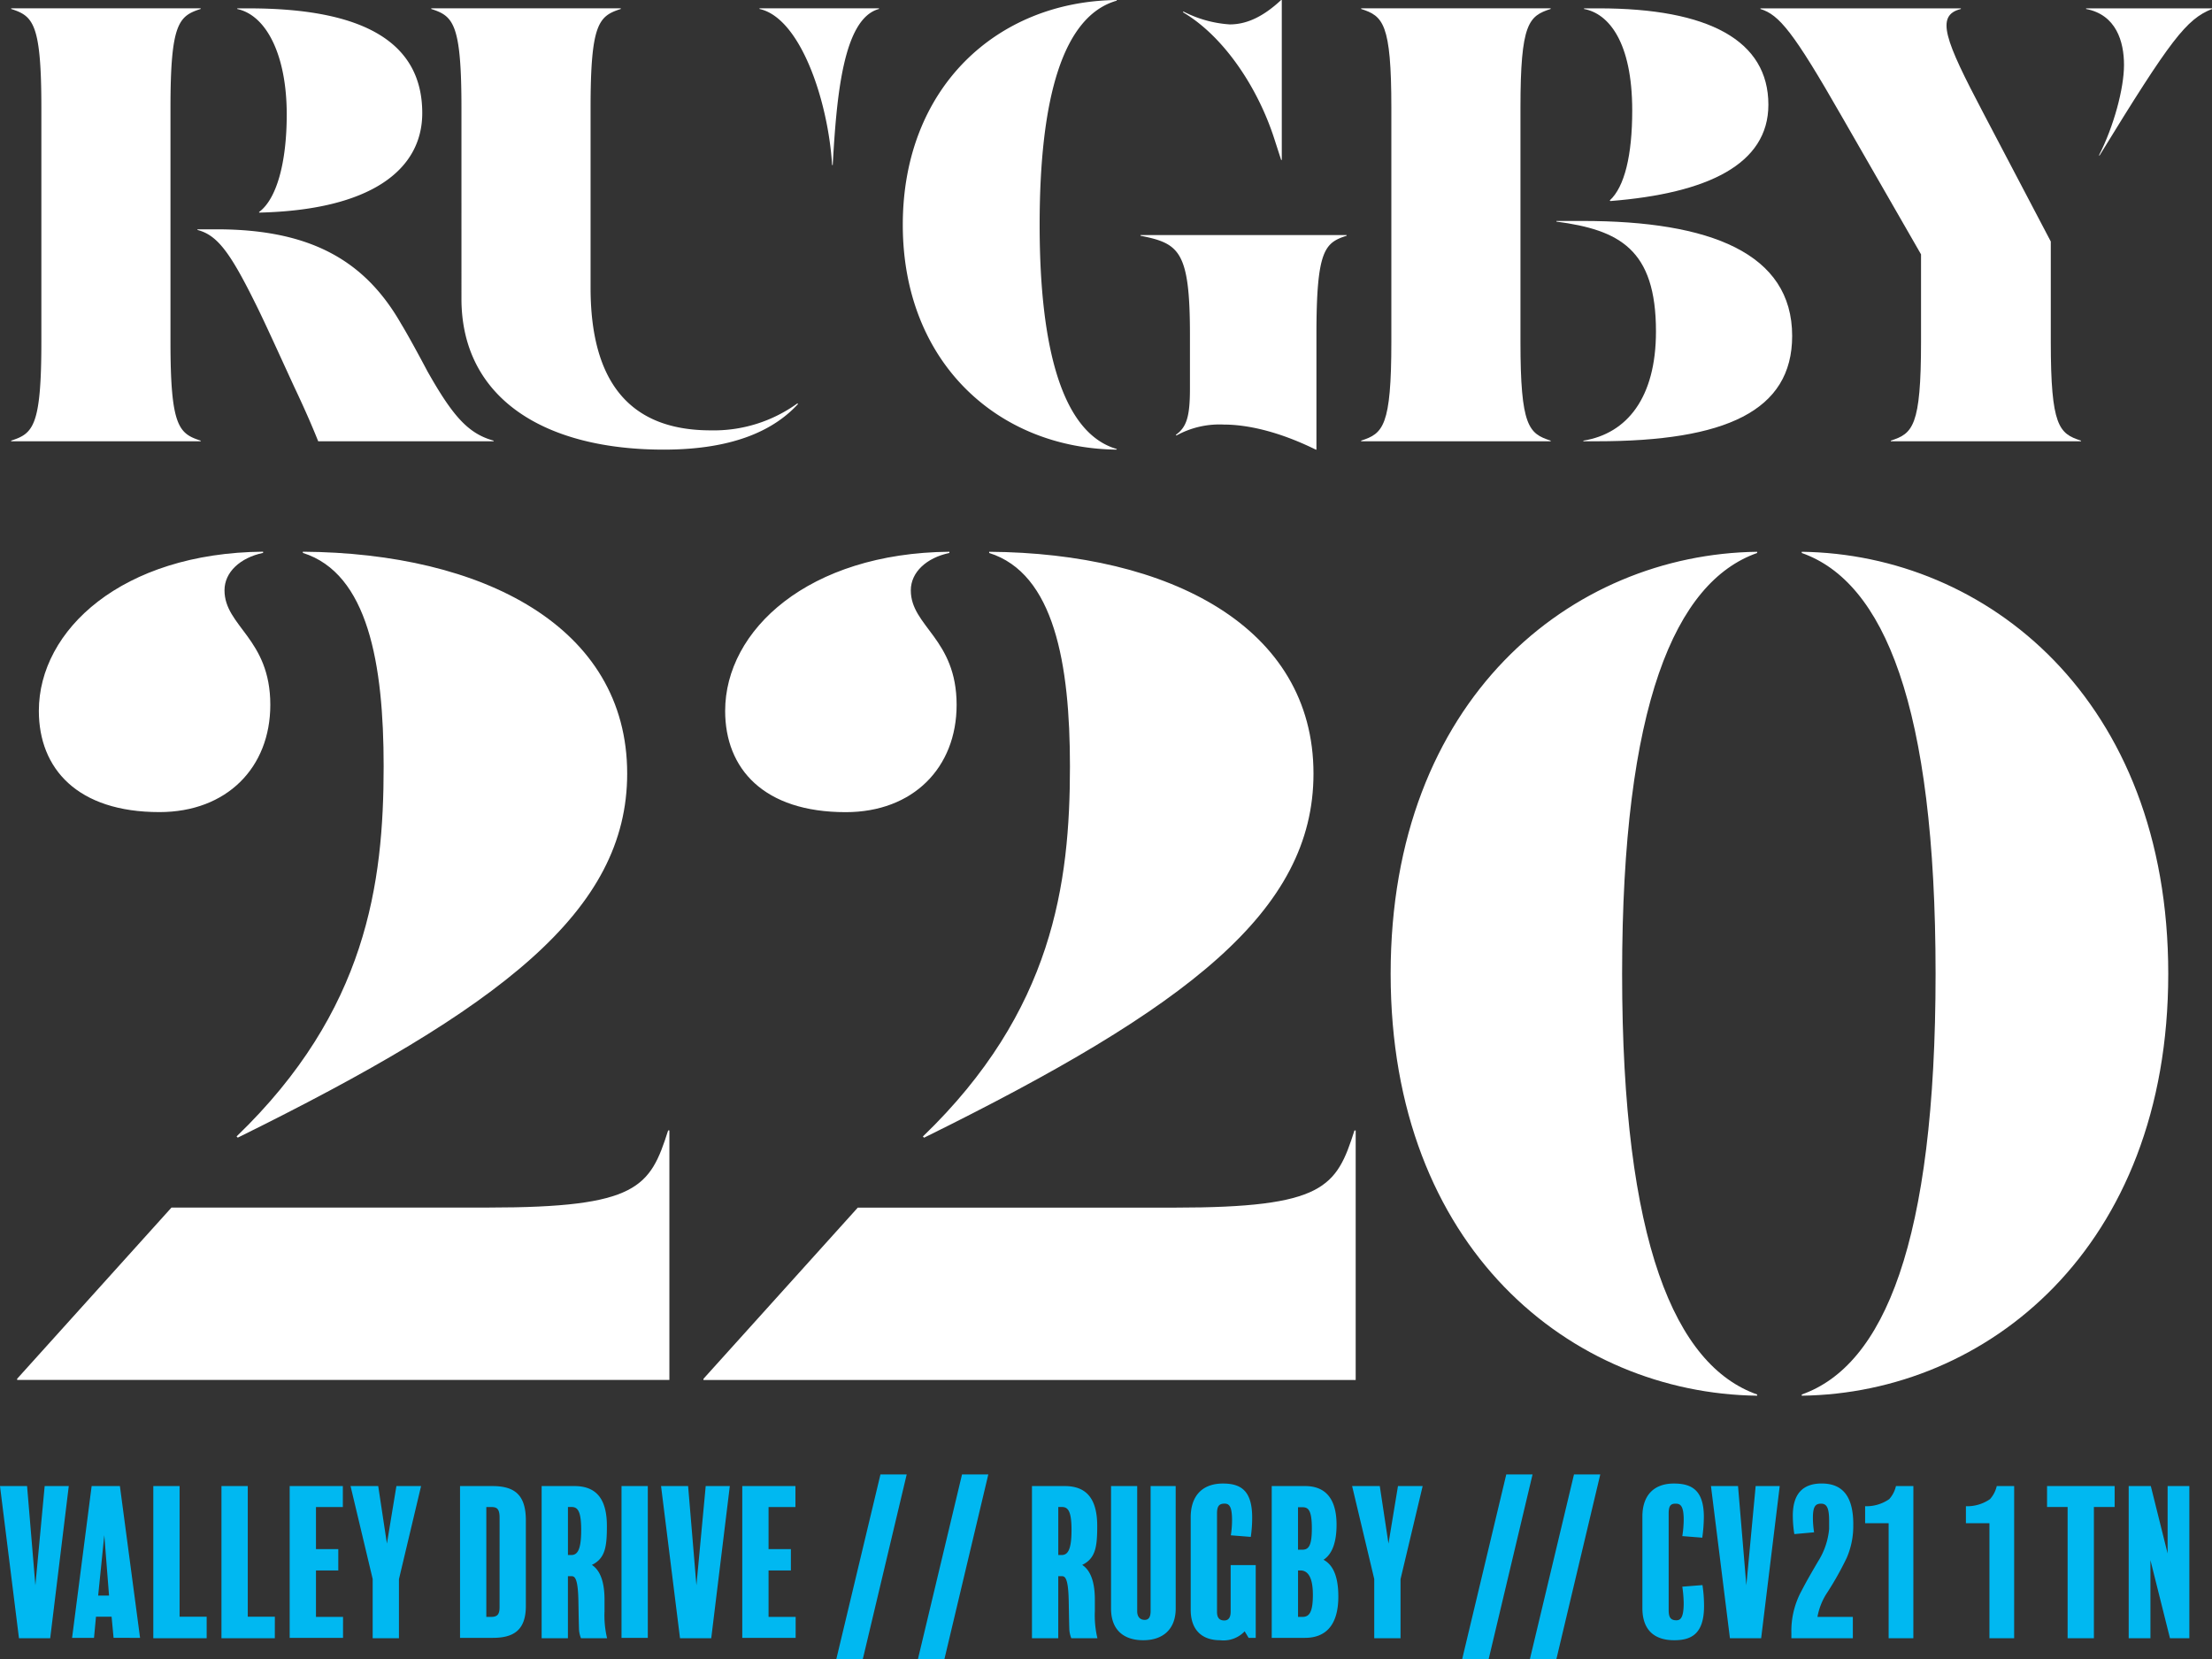
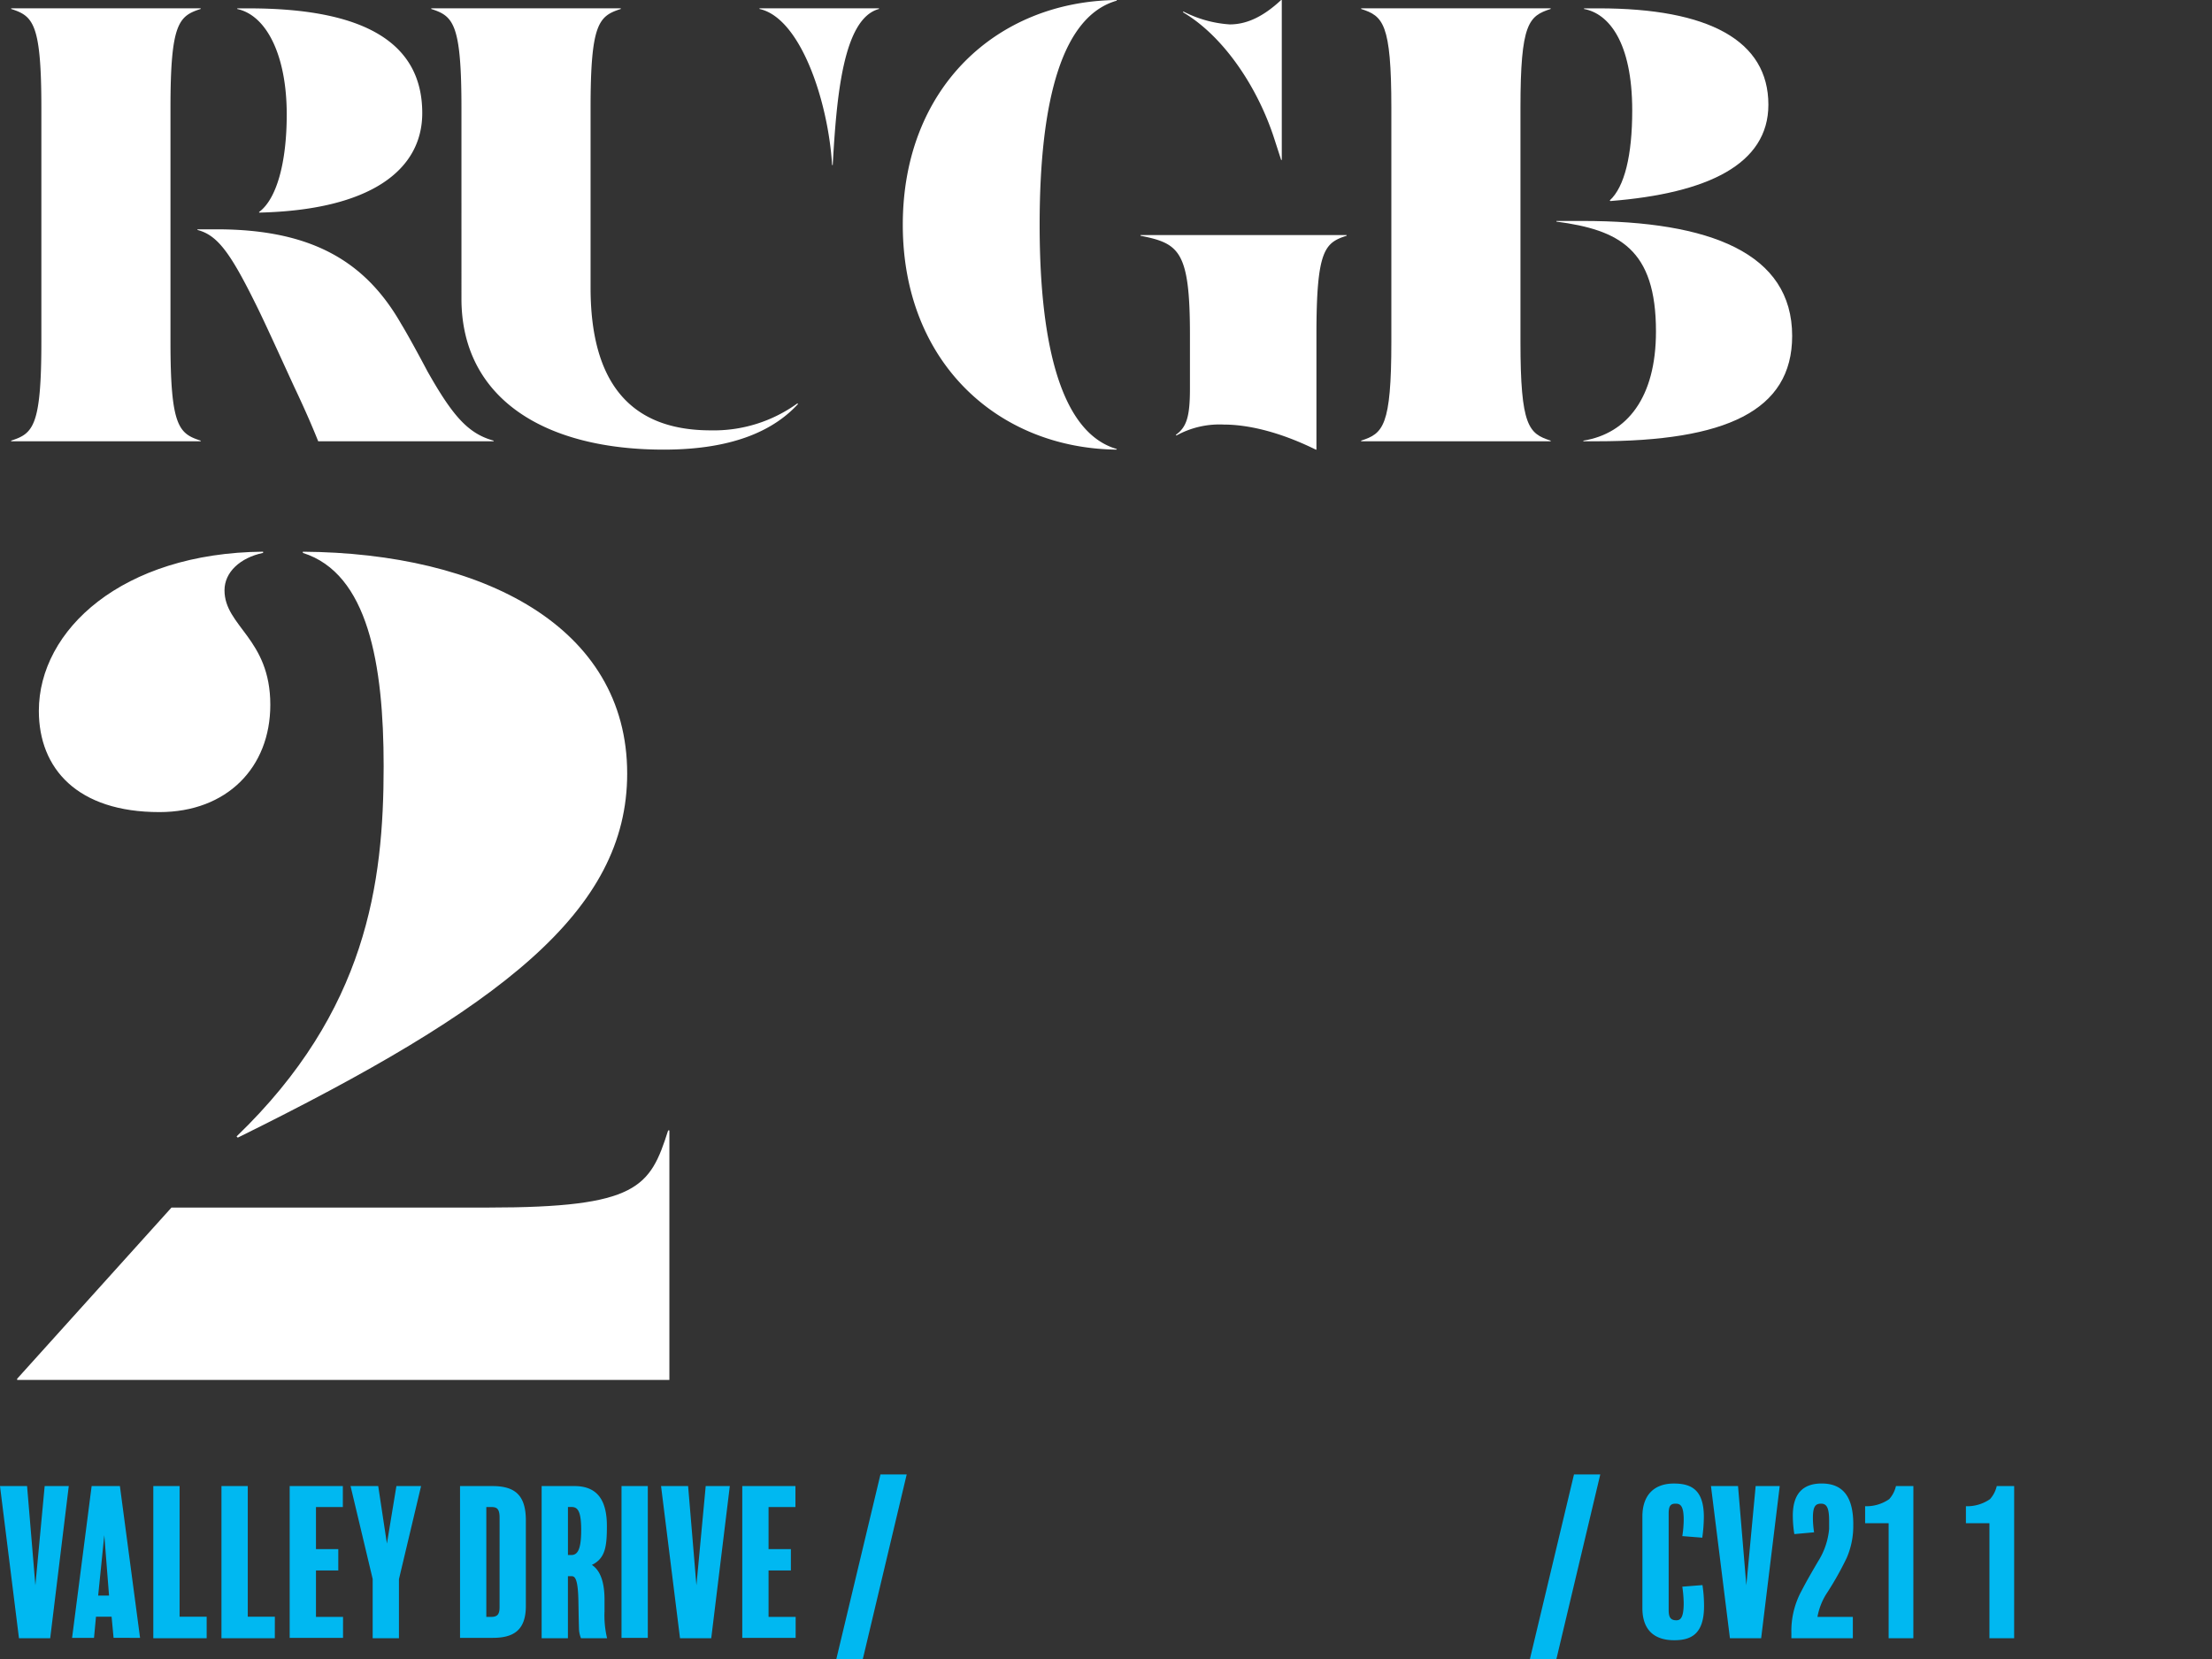
<svg xmlns="http://www.w3.org/2000/svg" width="300" height="225" viewBox="0 0 300 225">
  <rect x="0" y="0" width="300" height="225" fill="#333333" stroke="none" />
  <g id="Group_2" data-name="Group 2" transform="translate(-2127.444 -101.755)">
    <path id="Path_3" data-name="Path 3" d="M29.274,14.905v-.087C26.312,13.86,25.179,12.9,25.179,1.4v-31.71c0-11.5,1.132-12.457,4.094-13.416v-.087H3.575v.087c2.962.958,4.094,1.917,4.094,13.416V1.4c0,11.5-1.132,12.457-4.094,13.416v.087ZM37.2-16.107c15.071-.348,22.127-5.75,22.127-13.5,0-9.583-7.927-14.2-23.521-14.2H34.239v.087c4.007.871,6.708,6.359,6.708,14.287,0,6.621-1.394,11.5-3.746,13.241ZM69,14.905v-.087c-3.485-.958-5.575-3.4-8.973-9.408-.871-1.655-2.613-4.878-3.572-6.446-4.791-8.363-12.022-12.806-25-12.806H28.838v.087c2.7.7,4.443,3.049,7.927,10.105,1.22,2.439,3.659,7.84,5.227,11.238,1.568,3.31,2.526,5.575,3.223,7.318Zm23.085,1.132c9.844,0,15.158-2.875,18.207-6.185l-.087-.087a19.338,19.338,0,0,1-11.76,3.659c-11.238,0-16.29-6.882-16.29-19.339V-30.307c0-11.5,1.132-12.457,4.094-13.416v-.087h-25.7v.087c2.962.958,4.094,1.917,4.094,13.416V-4.434C64.642,8.894,75.619,16.038,92.084,16.038Zm22.911-38.592c.523-9.234,1.394-19.862,6.272-21.169v-.087h-16.2v.087c5.575,1.22,9.321,12.545,9.844,21.169Z" transform="translate(2125.385 146.697)" fill="#fff" />
    <path id="Path_4" data-name="Path 4" d="M31.414,16.238C24.184,14.147,20.96,3,20.96-14.165s3.136-28.312,10.454-30.4v-.087C15.211-44.481,2.4-32.807,2.4-14.165S15.3,16.151,31.414,16.325ZM53.8-22.963V-44.655h-.087c-2.7,2.526-4.966,3.31-6.969,3.31a15.939,15.939,0,0,1-6.272-1.742L40.387-43c5.488,3.223,10.105,10.105,12.37,17.075l.958,2.962Zm4.7,39.289V.732c0-11.5,1.132-12.457,4.094-13.416v-.087H34.637v.087c5.227,1.045,6.708,2,6.708,13.416V8.049c0,3.746-.436,5.227-1.917,6.272l.087.087a12.108,12.108,0,0,1,6.446-1.481c2.875,0,7.143.784,12.457,3.4Z" transform="translate(2247.484 146.41)" fill="#fff" />
    <path id="Path_5" data-name="Path 5" d="M29.274,14.905v-.087C26.312,13.86,25.179,12.9,25.179,1.4v-31.71c0-11.5,1.132-12.457,4.094-13.416v-.087H3.575v.087c2.962.958,4.094,1.917,4.094,13.416V1.4c0,11.5-1.132,12.457-4.094,13.416v.087Zm8.1-32.581c13.154-1.045,21.43-4.966,21.43-13.067,0-8.711-8.1-13.067-23-13.067h-2v.087c3.31.61,6.534,4.443,6.534,13.764,0,6.1-1.045,10.367-3.049,12.2ZM35.546,14.905c17.423,0,26.483-4.094,26.483-14.287,0-11.238-11.151-15.594-28.4-15.594H30.058v.087c8.537,1.132,13.5,3.746,13.5,14.9,0,8.973-3.92,13.851-9.844,14.81v.087Z" transform="translate(2308.475 146.697)" fill="#fff" />
-     <path id="Path_6" data-name="Path 6" d="M43.665,14.905v-.087C40.7,13.86,39.571,12.9,39.571,1.4v-13.59L30.424-29.61C25.2-39.541,23.89-42.852,27.375-43.723v-.087H.195v.087c2.526.784,4.443,3.049,11.064,14.635L21.974-10.445V1.4c0,11.5-1.132,12.457-4.094,13.416v.087Zm2.526-38.766c9.67-15.768,11.761-18.468,15.245-19.862v-.087H44.362v.087c4.094.784,5.14,4.443,5.14,7.579,0,3.223-1.394,8.363-3.4,12.283Z" transform="translate(2366.008 146.697)" fill="#fff" />
    <path id="Path_7" data-name="Path 7" d="M21-48.5c9.156,0,15.043-6.05,15.043-14.552,0-8.993-6.213-10.628-6.213-15.533,0-2.453,2.126-4.415,5.232-5.069v-.163C15.933-83.65,4.651-73.186,4.651-62.231,4.651-54.383,9.883-48.5,21-48.5ZM31.63-4.349C67.438-22.008,84.443-35.089,84.443-53.729c0-19.948-19.621-29.922-43.984-30.085v.163c8.829,2.78,10.955,15.043,10.955,28.941,0,15.86-2.289,33.192-19.948,50.2ZM90.166,28.516V-5.33H90C87.55,2.355,85.915,5.134,65.64,5.134h-43L1.708,28.352v.164Z" transform="translate(2128.062 260.394)" fill="#fff" />
-     <path id="Path_8" data-name="Path 8" d="M21-48.5c9.156,0,15.043-6.05,15.043-14.552,0-8.993-6.213-10.628-6.213-15.533,0-2.453,2.126-4.415,5.232-5.069v-.163C15.933-83.65,4.651-73.186,4.651-62.231,4.651-54.383,9.883-48.5,21-48.5ZM31.63-4.349C67.438-22.008,84.443-35.089,84.443-53.729c0-19.948-19.621-29.922-43.984-30.085v.163c8.829,2.78,10.955,15.043,10.955,28.941,0,15.86-2.289,33.192-19.948,50.2ZM90.166,28.516V-5.33H90C87.55,2.355,85.915,5.134,65.64,5.134h-43L1.708,28.352v.164Zm54.448,1.962C133.5,26.554,126.3,9.876,126.3-26.586s7.194-53.14,18.313-57.064v-.163c-25.18.327-49.706,19.948-49.706,57.228s24.526,56.9,49.706,57.228Zm6.05.164c25.017-.327,49.706-19.948,49.706-57.228s-24.69-56.9-49.706-57.228v.163c11.119,3.924,18.149,20.6,18.149,57.064s-7.031,53.14-18.149,57.064Z" transform="translate(2221.141 260.403)" fill="#fff" />
    <path id="Path_9" data-name="Path 9" d="M6.318-15.28,5.058-1.824,3.932-15.28H.26L2.833,5.36H7.068l2.52-20.64Z" transform="translate(2127.184 318.581)" fill="#00b8f1" />
    <path id="Path_10" data-name="Path 10" d="M6.727-14.879H2.894L.24,5.707H3.215l.268-2.868H5.6l.268,2.868H9.461ZM3.778-.029l.831-8.2.643,8.2ZM18.494,2.839H14.822V-14.879H11.257V5.761h7.237Zm9.248,0H24.069V-14.879H20.5V5.761h7.237Zm9.248.027H33.317v-6.3h3.029V-6.328H33.317v-5.709h3.645v-2.841h-7.21V5.707h7.237Zm7.237-17.745-1.287,7.8-1.179-7.8H38.008l3,12.6V5.761h3.565V-2.254l3-12.625Zm17.557,4.664c0-3.538-1.581-4.664-4.557-4.664H52.857V5.707h4.45c2.814,0,4.476-1.045,4.476-4.316ZM58.218,1.553c0,.965-.295,1.313-1.153,1.313h-.643v-14.9h.7c.751,0,1.1.268,1.1,1.447ZM72.8,5.761a13.387,13.387,0,0,1-.348-3.672V.534c0-1.313-.161-3.726-1.715-4.718,1.8-.885,2.037-2.412,2.037-5.28,0-3.779-1.528-5.415-4.4-5.415h-4.45V5.761h3.565V-2.656H68c.429,0,.858.322.911,3.4.027,1.313.027,1.984.08,3.779a3.754,3.754,0,0,0,.268,1.233ZM69.289-8.928c0,2.761-.536,3.4-1.34,3.4h-.456v-6.514h.482C68.752-12.037,69.289-11.608,69.289-8.928Zm9.033-5.951H74.757V5.707h3.565Zm7.854,0L84.916-1.423,83.79-14.879H80.118l2.573,20.64h4.235l2.52-20.64Zm12.2,17.745H94.7v-6.3h3.029V-6.328H94.7v-5.709h3.645v-2.841h-7.21V5.707h7.237Zm11.5-19.326L103.893,8.575h3.592l5.951-25.035Z" transform="translate(2136.979 318.18)" fill="#00b8f1" />
-     <path id="Path_11" data-name="Path 11" d="M6.717-16.46.74,8.575H4.332L10.282-16.46ZM25.079,5.761a13.387,13.387,0,0,1-.348-3.672V.534c0-1.313-.161-3.726-1.715-4.718,1.8-.885,2.037-2.412,2.037-5.28,0-3.779-1.528-5.415-4.4-5.415h-4.45V5.761h3.565V-2.656h.509c.429,0,.858.322.911,3.4.027,1.313.027,1.984.08,3.779a3.754,3.754,0,0,0,.268,1.233ZM21.567-8.928c0,2.761-.536,3.4-1.34,3.4h-.456v-6.514h.482C21.031-12.037,21.567-11.608,21.567-8.928Zm14.126-5.951h-3.4V2.062c0,.8-.241,1.206-.8,1.206-.617,0-1.019-.4-1.019-1.179V-14.879H26.928V1.74c0,2.841,1.662,4.289,4.369,4.289,2.627,0,4.4-1.447,4.4-4.316ZM46.549-4.157h-3.4V2.169c0,.777-.295,1.179-.858,1.179-.7,0-.992-.4-.992-1.179v-13.3c0-.938.214-1.367,1.019-1.367.59,0,1.019.295,1.019,2.252A13.042,13.042,0,0,1,43.172-8.2l2.707.214a17.971,17.971,0,0,0,.188-2.627c0-3.645-1.528-4.61-3.967-4.61-2.654,0-4.369,1.528-4.369,4.584V1.9c0,2.761,1.555,4.128,3.967,4.128a3.95,3.95,0,0,0,3.351-1.206l.536.885h.965ZM57.753.105c0-2.734-.724-4.316-2.01-4.986,1.206-.777,1.769-2.439,1.769-4.744,0-3.753-1.689-5.254-4.262-5.254H48.72V5.707h4.5C56.2,5.707,57.753,3.8,57.753.105ZM54.161-9.142c0,2.412-.456,2.895-1.313,2.895h-.563V-12.01h.563C53.6-12.01,54.161-11.769,54.161-9.142ZM54.3-.136c0,2.252-.429,3-1.394,3h-.617v-6.3h.322C53.491-3.433,54.3-2.736,54.3-.136Z" transform="translate(2251.201 318.18)" fill="#00b8f1" />
-     <path id="Path_12" data-name="Path 12" d="M6.479-14.879l-1.287,7.8-1.179-7.8H.26l3,12.6V5.761H6.827V-2.254l3-12.625ZM21.168-16.46,15.19,8.575h3.592L24.733-16.46Z" transform="translate(2310.563 318.18)" fill="#00b8f1" />
    <path id="Path_13" data-name="Path 13" d="M6.717-16.46.74,8.575H4.332L10.282-16.46ZM24.355,1.392a18.928,18.928,0,0,0-.214-2.841l-2.734.214a16.975,16.975,0,0,1,.188,2.2c0,1.957-.4,2.359-.992,2.359-.8,0-1.045-.429-1.045-1.367V-11.18c0-1.045.295-1.313.938-1.313s1.1.268,1.1,2.2a15.2,15.2,0,0,1-.188,2.2l2.707.214a21.149,21.149,0,0,0,.214-2.814c0-3.7-1.715-4.53-4.074-4.53-2.6,0-4.262,1.5-4.262,4.476V1.66c0,3.029,1.662,4.369,4.316,4.369C22.639,6.029,24.355,5.171,24.355,1.392Zm7-16.27L30.091-1.423,28.965-14.879H25.293l2.573,20.64H32.1l2.52-20.64Zm13.241,5.2c0-3.672-1.34-5.549-4.289-5.549-2.573,0-3.913,1.421-3.913,4.369A16.005,16.005,0,0,0,36.6-8.365l2.68-.241a12.757,12.757,0,0,1-.161-1.93c0-1.5.295-1.957,1.1-1.957.777,0,1.1.563,1.1,2.332v1.1a9.9,9.9,0,0,1-1.5,4.4c-.831,1.421-1.581,2.707-2.2,3.913A11.414,11.414,0,0,0,36.2,5.091v.67h8.336V2.866h-4.8A8.761,8.761,0,0,1,40.92-.216a42.4,42.4,0,0,0,2.788-4.932A10.841,10.841,0,0,0,44.592-9.678Zm8.149-5.2H50.382a3.969,3.969,0,0,1-.911,1.769,5.447,5.447,0,0,1-3.27.965v2.305h3.19v15.6h3.351Zm13.67,0H64.052a3.969,3.969,0,0,1-.911,1.769,5.447,5.447,0,0,1-3.27.965v2.305h3.19v15.6h3.351Z" transform="translate(2334.198 318.18)" fill="#00b8f1" />
-     <path id="Path_14" data-name="Path 14" d="M9.507-15.28H.34v2.841H3.128V5.36H6.693v-17.8H9.507Zm10.132,0H16.691v9.14l-2.278-9.14h-3V5.36h2.949V-5.228L17.012,5.36h2.627Z" transform="translate(2404.733 318.581)" fill="#00b8f1" />
  </g>
</svg>